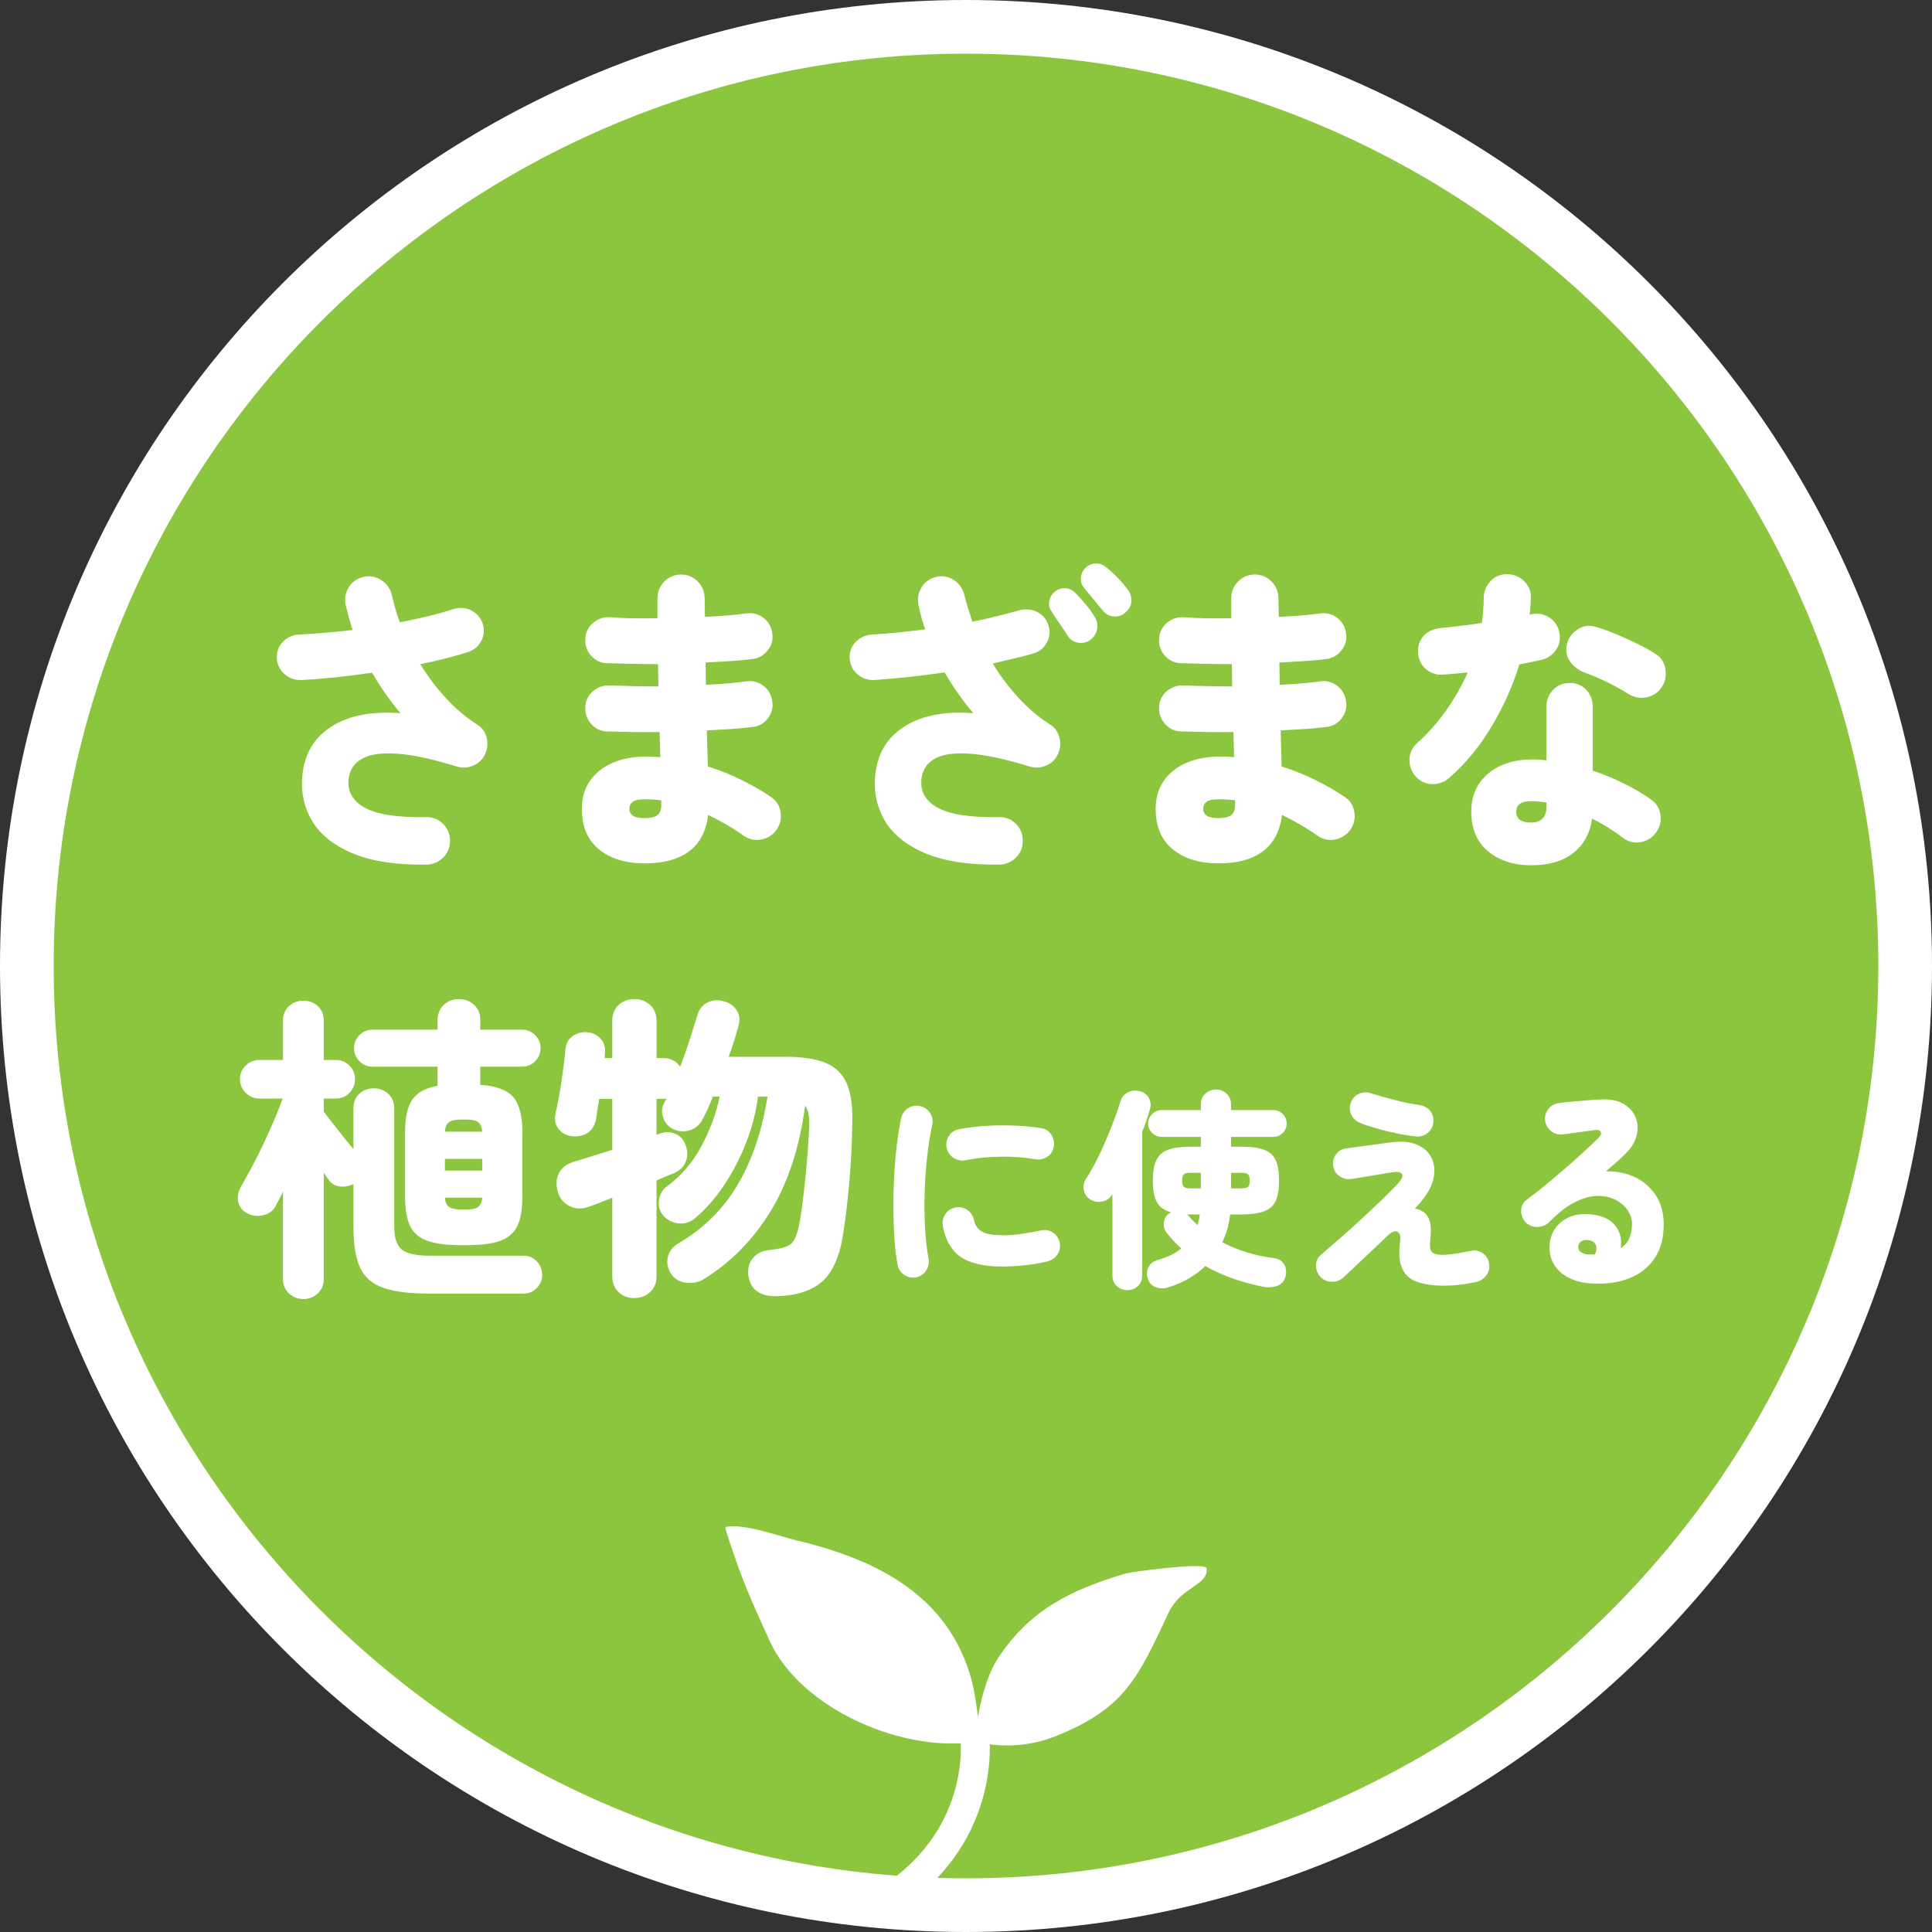
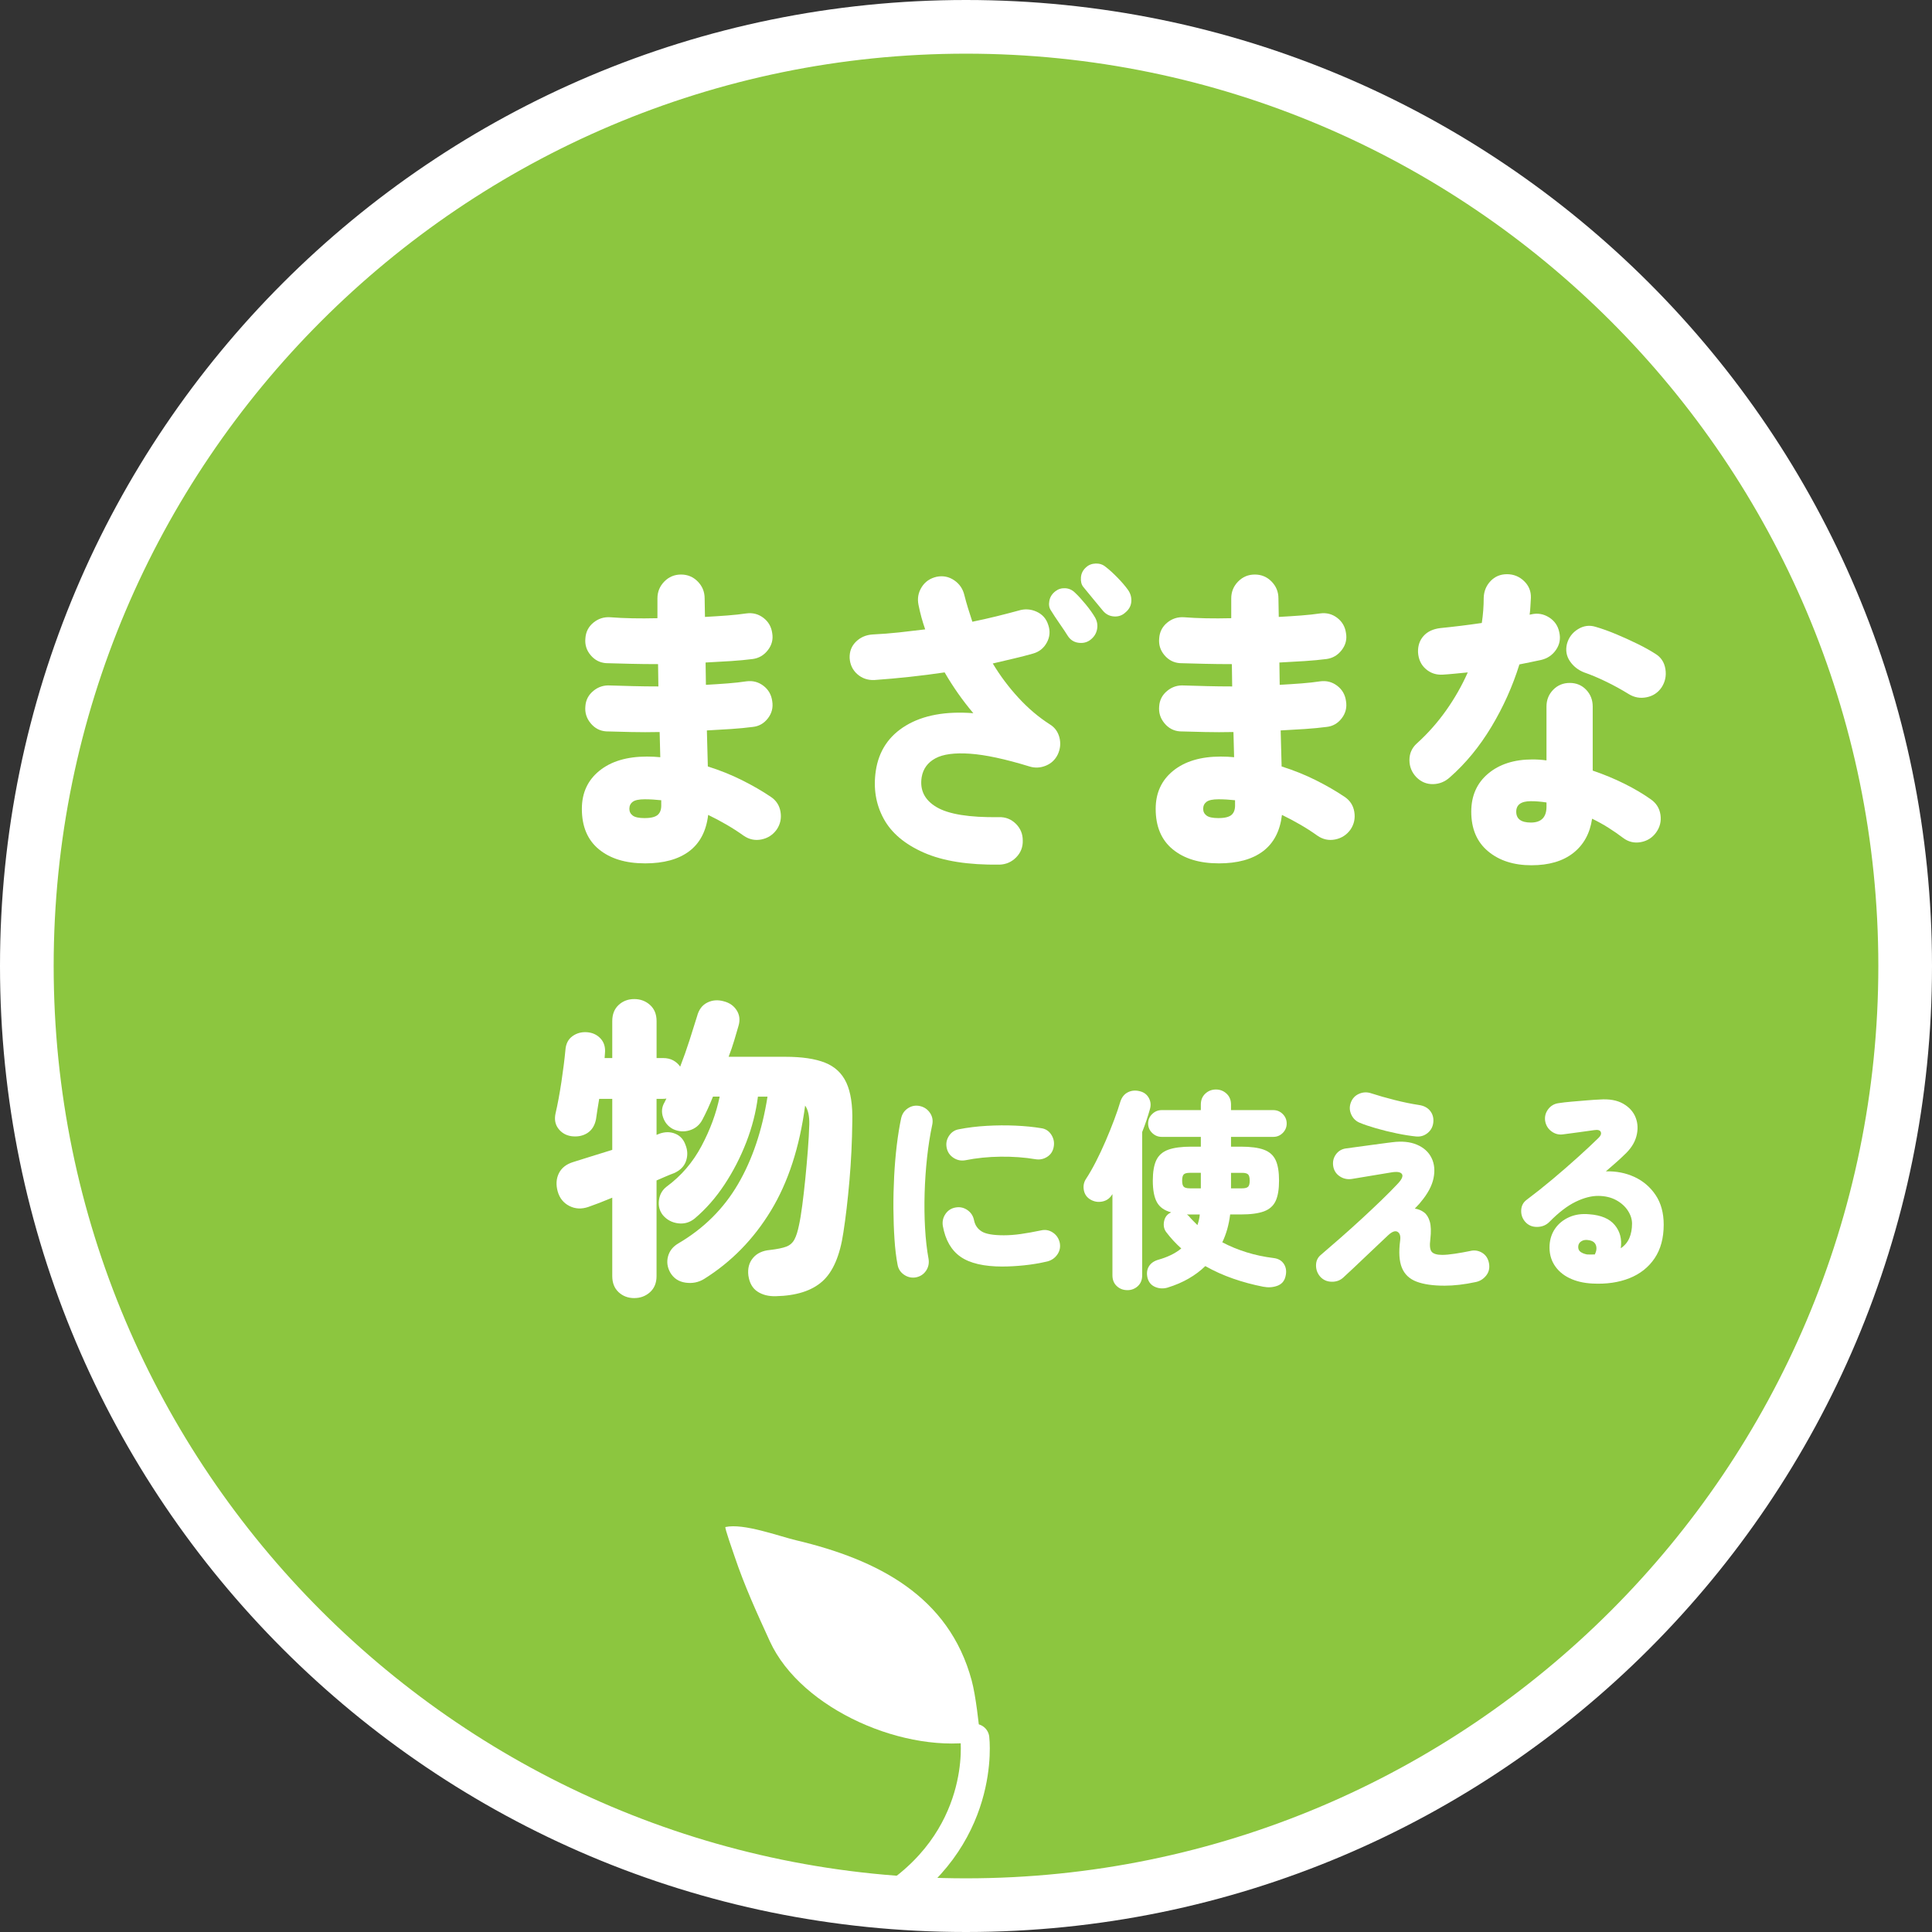
<svg xmlns="http://www.w3.org/2000/svg" id="_レイヤー_2" width="180" height="180" viewBox="0 0 180 180">
  <rect x="0" y="0" width="180" height="180" fill="#333333" stroke="none" />
  <defs>
    <style>.cls-1{fill:#8cc63f;}.cls-1,.cls-2,.cls-3{stroke-width:0px;}.cls-4{fill:none;stroke:#fff;stroke-linecap:round;stroke-miterlimit:10;stroke-width:2.7px;}.cls-4,.cls-2{fill-rule:evenodd;}.cls-2,.cls-3{fill:#fff;}</style>
  </defs>
  <g id="_レイヤー_1-2">
    <path class="cls-1" d="M90,177.5c-48.248,0-87.5-39.252-87.5-87.5S41.752,2.5,90,2.5s87.5,39.252,87.5,87.5-39.252,87.5-87.5,87.5Z" />
    <path class="cls-3" d="M90,5c46.869,0,85,38.131,85,85s-38.131,85-85,85S5,136.869,5,90,43.131,5,90,5M90,0C40.294,0,0,40.294,0,90s40.294,90,90,90,90-40.294,90-90S139.706,0,90,0h0Z" />
-     <path class="cls-3" d="M39.748,80.555c-2.911.04-5.258-.332-7.039-1.114-1.782-.782-3.035-1.841-3.758-3.178s-.965-2.816-.727-4.44c.276-1.861,1.217-3.271,2.82-4.232,1.604-.96,3.693-1.341,6.268-1.144-.971-1.148-1.852-2.406-2.644-3.772-2.257.337-4.445.564-6.563.683-.614.02-1.144-.163-1.59-.549-.445-.386-.688-.886-.727-1.5-.021-.613.178-1.128.594-1.544.416-.416.93-.633,1.544-.653.792-.04,1.599-.094,2.421-.164.821-.069,1.658-.153,2.51-.252-.139-.396-.258-.787-.356-1.173-.1-.386-.198-.777-.298-1.173-.118-.594-.02-1.144.298-1.648.316-.505.782-.826,1.396-.965.594-.119,1.144-.01,1.648.327.505.337.826.802.965,1.396.1.416.209.837.327,1.263s.257.846.416,1.262c.891-.178,1.752-.366,2.583-.564.832-.198,1.614-.416,2.348-.653.594-.198,1.158-.168,1.692.089.534.258.9.673,1.099,1.248.178.575.129,1.119-.148,1.633-.277.515-.713.861-1.307,1.04-.634.198-1.316.391-2.049.579-.733.188-1.506.362-2.317.52.692,1.128,1.489,2.183,2.392,3.163.9.98,1.865,1.797,2.895,2.45.456.277.753.683.892,1.218.138.535.089,1.059-.148,1.574-.237.496-.608.847-1.114,1.055-.504.208-1.014.233-1.529.074-2.237-.693-4.074-1.089-5.51-1.188s-2.514.044-3.236.431c-.723.386-1.154.965-1.292,1.737-.198,1.208.262,2.144,1.381,2.807,1.118.664,3.054.976,5.806.936.614-.02,1.139.183,1.574.609s.654.946.654,1.559c.02.614-.184,1.139-.609,1.574s-.945.663-1.559.683Z" />
    <path class="cls-3" d="M60.092,80.437c-1.802,0-3.232-.436-4.291-1.307-1.061-.871-1.59-2.128-1.59-3.771,0-1.485.545-2.668,1.634-3.549,1.089-.881,2.563-1.322,4.425-1.322.219,0,.432.005.639.015.209.01.411.025.609.044l-.06-2.346c-.911.02-1.797.02-2.657,0-.861-.02-1.639-.04-2.332-.06-.574-.04-1.055-.292-1.44-.757-.386-.465-.55-.995-.49-1.589.04-.574.286-1.049.743-1.426.455-.376.979-.544,1.573-.505.634.02,1.337.04,2.108.06.773.02,1.564.03,2.377.03l-.03-2.079c-.891,0-1.747-.01-2.569-.03-.821-.02-1.578-.04-2.271-.06-.574-.039-1.055-.287-1.44-.742s-.55-.98-.49-1.574c.04-.594.286-1.079.743-1.456.455-.375.979-.544,1.573-.505,1.267.1,2.732.129,4.396.089v-1.841c0-.614.213-1.139.639-1.574s.945-.653,1.56-.653,1.134.218,1.56.653.639.96.639,1.574c0,.257.004.53.014.816.01.288.016.589.016.906.732-.04,1.426-.084,2.078-.134.654-.049,1.248-.114,1.783-.193.594-.079,1.123.059,1.588.416s.738.832.817,1.426c.099.574-.034,1.099-.401,1.574-.366.476-.836.753-1.41.832-.614.079-1.297.144-2.049.193-.754.05-1.535.094-2.348.134l.03,2.079c.713-.039,1.391-.084,2.034-.133s1.223-.114,1.738-.193c.594-.079,1.123.06,1.588.416s.738.832.817,1.426c.099.594-.034,1.128-.401,1.604-.366.475-.836.743-1.41.802-.614.08-1.282.144-2.005.193-.724.049-1.48.094-2.272.134l.09,3.356c1.128.356,2.188.782,3.178,1.277.99.495,1.881,1.01,2.673,1.544.515.337.821.807.921,1.411.099.604-.021,1.154-.357,1.648-.355.495-.831.802-1.425.921-.595.119-1.148,0-1.663-.356-.496-.356-1.025-.698-1.59-1.025-.563-.327-1.133-.628-1.707-.906-.178,1.505-.768,2.633-1.768,3.386s-2.371,1.129-4.113,1.129ZM60.062,76.219c.594,0,1.004-.104,1.232-.312.228-.208.331-.53.312-.965v-.386c-.535-.059-1.051-.089-1.545-.089-.535,0-.906.079-1.113.237-.209.159-.312.376-.312.654,0,.257.104.465.312.624.207.159.578.238,1.113.238Z" />
    <path class="cls-3" d="M93.119,80.555c-2.91.04-5.258-.332-7.039-1.114-1.782-.782-3.035-1.841-3.758-3.178s-.965-2.816-.727-4.44c.277-1.861,1.217-3.271,2.821-4.232,1.604-.96,3.692-1.341,6.267-1.144-.99-1.168-1.881-2.436-2.674-3.802-1.068.159-2.152.297-3.252.416-1.098.119-2.202.218-3.311.297-.614.02-1.139-.163-1.574-.549s-.674-.886-.713-1.5c-.02-.613.178-1.124.594-1.529s.931-.628,1.545-.668c.831-.04,1.658-.104,2.479-.193.821-.089,1.628-.183,2.421-.282-.258-.732-.466-1.495-.624-2.287-.119-.594-.021-1.144.297-1.648.316-.505.782-.826,1.396-.965.594-.119,1.139-.01,1.634.327.495.337.812.802.95,1.396.1.396.213.802.342,1.218.129.416.262.832.4,1.248.773-.158,1.52-.327,2.243-.505.722-.178,1.411-.356,2.063-.535.574-.178,1.134-.144,1.679.104.544.248.905.659,1.084,1.232.198.575.153,1.124-.134,1.648-.287.525-.718.866-1.292,1.025-.555.159-1.148.312-1.782.46s-1.287.302-1.96.46c.692,1.148,1.489,2.213,2.392,3.193.9.98,1.875,1.807,2.925,2.48.455.277.753.683.892,1.218.138.535.088,1.059-.148,1.574-.238.496-.609.847-1.114,1.055s-1.015.233-1.53.074c-2.257-.693-4.104-1.089-5.539-1.188s-2.51.044-3.222.431c-.713.386-1.14.965-1.277,1.737-.198,1.208.263,2.144,1.381,2.807,1.118.664,3.054.976,5.807.936.613-.02,1.138.183,1.574.609.435.426.653.946.653,1.559.02.614-.184,1.139-.609,1.574s-.945.663-1.559.683ZM101.584,59.617c-.317.238-.689.327-1.114.267-.427-.059-.757-.277-.995-.653-.158-.257-.406-.628-.742-1.114-.337-.485-.614-.906-.832-1.262-.158-.237-.203-.535-.133-.891.068-.356.262-.653.578-.891.258-.198.56-.287.906-.268.346.02.648.159.906.416.297.277.628.639.994,1.084.367.445.658.856.877,1.232.197.356.257.728.178,1.114s-.287.708-.623.965ZM104.851,57.062c-.298.277-.653.401-1.069.371-.416-.029-.763-.212-1.039-.549-.199-.238-.486-.584-.861-1.04-.377-.455-.693-.841-.951-1.158-.178-.218-.252-.515-.223-.891.029-.376.193-.693.49-.95.238-.218.535-.332.891-.342.357-.01.664.094.921.312.337.257.702.589,1.099.995s.723.787.98,1.143c.238.337.342.703.312,1.099-.03.396-.213.733-.55,1.01Z" />
    <path class="cls-3" d="M113.553,80.437c-1.803,0-3.232-.436-4.292-1.307-1.06-.871-1.589-2.128-1.589-3.771,0-1.485.545-2.668,1.633-3.549,1.09-.881,2.564-1.322,4.426-1.322.218,0,.431.005.639.015.208.01.41.025.609.044l-.061-2.346c-.91.02-1.797.02-2.657,0-.861-.02-1.639-.04-2.331-.06-.575-.04-1.055-.292-1.441-.757-.386-.465-.549-.995-.49-1.589.04-.574.287-1.049.743-1.426.455-.376.979-.544,1.573-.505.635.02,1.338.04,2.109.06.772.02,1.564.03,2.376.03l-.03-2.079c-.891,0-1.747-.01-2.568-.03-.822-.02-1.579-.04-2.271-.06-.575-.039-1.055-.287-1.441-.742-.386-.456-.549-.98-.49-1.574.04-.594.287-1.079.743-1.456.455-.375.979-.544,1.573-.505,1.268.1,2.732.129,4.396.089v-1.841c0-.614.213-1.139.639-1.574s.945-.653,1.559-.653,1.134.218,1.56.653.639.96.639,1.574c0,.257.005.53.015.816.01.288.016.589.016.906.731-.04,1.425-.084,2.078-.134.654-.049,1.248-.114,1.782-.193.595-.079,1.124.059,1.589.416s.737.832.816,1.426c.1.574-.034,1.099-.4,1.574-.367.476-.837.753-1.41.832-.615.079-1.298.144-2.05.193-.753.05-1.534.094-2.347.134l.029,2.079c.713-.039,1.391-.084,2.035-.133.643-.049,1.223-.114,1.737-.193.595-.079,1.124.06,1.589.416s.737.832.816,1.426c.1.594-.034,1.128-.4,1.604-.367.475-.837.743-1.41.802-.615.08-1.283.144-2.006.193s-1.48.094-2.271.134l.089,3.356c1.128.356,2.188.782,3.178,1.277.99.495,1.881,1.01,2.673,1.544.516.337.822.807.921,1.411.099.604-.021,1.154-.356,1.648-.355.495-.832.802-1.426.921s-1.148,0-1.662-.356c-.496-.356-1.025-.698-1.59-1.025-.564-.327-1.133-.628-1.707-.906-.179,1.505-.768,2.633-1.768,3.386s-2.371,1.129-4.113,1.129ZM113.523,76.219c.594,0,1.004-.104,1.232-.312.227-.208.33-.53.312-.965v-.386c-.534-.059-1.05-.089-1.544-.089-.535,0-.906.079-1.114.237-.208.159-.312.376-.312.654,0,.257.104.465.312.624.208.159.579.238,1.114.238Z" />
    <path class="cls-3" d="M131.967,72.417c-.436-.455-.653-.99-.653-1.604s.228-1.128.683-1.544c1.01-.91,1.916-1.93,2.719-3.059.801-1.128,1.479-2.316,2.033-3.564-.415.04-.821.08-1.217.119-.396.04-.763.069-1.1.089-.613.04-1.143-.134-1.588-.52-.446-.386-.689-.906-.729-1.56-.02-.613.153-1.124.52-1.529.367-.406.887-.648,1.56-.728.595-.059,1.218-.128,1.871-.208s1.317-.168,1.99-.268c.118-.772.178-1.554.178-2.346.02-.613.233-1.133.639-1.559s.915-.639,1.53-.639,1.143.213,1.588.639.658.946.639,1.559c-.02.258-.035.52-.045.787s-.034.53-.074.787l.149-.03c.594-.138,1.147-.044,1.663.282.515.327.832.787.95,1.381.138.594.04,1.139-.297,1.634-.337.495-.802.812-1.396.95-.277.06-.584.124-.921.193-.337.07-.703.144-1.099.223-.635,2.04-1.506,3.979-2.614,5.821-1.108,1.842-2.396,3.406-3.86,4.693-.456.416-.98.629-1.574.639-.594.01-1.109-.203-1.545-.639ZM142.688,80.615c-1.663,0-3.015-.436-4.054-1.307s-1.56-2.098-1.56-3.683c0-1.485.524-2.668,1.574-3.549,1.05-.88,2.425-1.321,4.128-1.321.436,0,.871.029,1.307.089v-5.019c0-.614.209-1.133.624-1.56.416-.425.931-.638,1.544-.638s1.124.213,1.53.638c.405.426.608.946.608,1.56v5.97c1.05.356,2.039.768,2.971,1.232.93.465,1.742.946,2.436,1.44.514.356.816.836.905,1.44s-.044,1.154-.401,1.648c-.355.495-.836.797-1.439.906-.604.108-1.154-.025-1.648-.401-.416-.316-.867-.628-1.352-.936-.485-.307-.995-.589-1.529-.847-.199,1.366-.783,2.43-1.753,3.193-.97.762-2.267,1.144-3.891,1.144ZM142.629,76.635c.971,0,1.455-.495,1.455-1.485v-.386c-.257-.04-.504-.069-.742-.089-.237-.02-.475-.03-.713-.03-.91,0-1.365.327-1.365.98,0,.673.455,1.01,1.365,1.01ZM151.747,64.666c-.673-.416-1.376-.802-2.108-1.158s-1.416-.643-2.049-.861c-.555-.217-.996-.564-1.322-1.04-.326-.475-.421-1.01-.282-1.604.158-.594.5-1.055,1.024-1.381s1.074-.401,1.648-.223c.613.178,1.262.411,1.945.698s1.346.589,1.99.906c.643.317,1.192.624,1.648.92.514.317.821.787.92,1.411.1.624-.02,1.193-.355,1.708-.338.495-.803.802-1.396.921-.594.119-1.148.02-1.663-.297Z" />
-     <path class="cls-3" d="M28.264,121.03c-.516,0-.961-.173-1.336-.52-.377-.347-.564-.807-.564-1.381v-8.108c-.119.258-.238.495-.357.713-.118.218-.227.426-.326.624-.258.475-.668.768-1.232.876s-1.074.025-1.529-.252c-.436-.277-.684-.648-.742-1.114-.061-.465.039-.916.297-1.352.297-.515.633-1.124,1.01-1.827.375-.703.746-1.445,1.113-2.228.366-.782.703-1.534,1.01-2.257s.55-1.341.729-1.856h-2.169c-.495,0-.921-.178-1.276-.535-.357-.356-.535-.782-.535-1.277s.178-.916.535-1.262c.355-.346.781-.52,1.276-.52h2.198v-3.653c0-.574.188-1.029.564-1.366.375-.336.82-.505,1.336-.505s.961.168,1.336.505c.377.337.564.792.564,1.366v3.653h1.129c.495,0,.916.174,1.263.52.347.347.52.768.52,1.262s-.173.92-.52,1.277-.768.535-1.263.535h-1.129v1.218c.219.297.49.653.817,1.069.327.416.663.842,1.01,1.277.347.436.658.822.936,1.158v-3.772c0-.594.183-1.059.55-1.396.365-.336.816-.505,1.352-.505.514,0,.959.168,1.336.505.376.337.564.802.564,1.396v10.989c0,1.03.232,1.737.697,2.124s1.332.579,2.6.579h8.731c.495,0,.911.173,1.247.52.337.347.506.768.506,1.263,0,.475-.169.886-.506,1.232-.336.346-.752.52-1.247.52h-8.731c-1.861,0-3.307-.183-4.336-.549-1.03-.367-1.748-1-2.154-1.901s-.608-2.163-.608-3.787v-3.98c-.376.198-.787.278-1.232.238-.446-.04-.798-.238-1.055-.594-.079-.099-.153-.203-.223-.312s-.153-.232-.253-.372v9.86c0,.574-.188,1.035-.564,1.381-.375.346-.821.52-1.336.52ZM42.906,116.011c-1.287,0-2.312-.134-3.074-.401-.763-.268-1.303-.728-1.619-1.381s-.475-1.564-.475-2.732v-5.999c0-1.386.227-2.406.684-3.06.455-.653,1.236-1.079,2.346-1.277v-1.782h-6.059c-.476,0-.881-.168-1.218-.505-.337-.336-.505-.742-.505-1.217s.168-.881.505-1.218c.337-.336.742-.505,1.218-.505h6.059v-.861c0-.614.193-1.099.579-1.456s.856-.535,1.411-.535,1.024.178,1.41.535c.387.356.579.842.579,1.456v.861h3.892c.475,0,.88.168,1.217.505.336.337.505.742.505,1.218s-.169.881-.505,1.217c-.337.337-.742.505-1.217.505h-3.892v1.693c1.466.099,2.485.475,3.06,1.128s.861,1.752.861,3.297v5.999c0,1.168-.159,2.079-.476,2.732-.317.653-.852,1.114-1.604,1.381-.753.267-1.782.401-3.089.401h-.594ZM41.451,105.438h3.475c-.02-.396-.134-.683-.342-.861s-.569-.268-1.084-.268h-.594c-.516,0-.882.089-1.1.268s-.336.465-.355.861ZM41.451,109.062h3.475v-1.099h-3.475v1.099ZM42.906,112.685h.594c.515,0,.876-.089,1.084-.267s.322-.455.342-.832h-3.475c.02.376.138.653.355.832s.584.267,1.1.267Z" />
    <path class="cls-3" d="M59.093,120.941c-.575,0-1.06-.184-1.456-.549-.396-.367-.594-.867-.594-1.5v-7.306c-.852.356-1.594.644-2.227.861-.635.218-1.224.188-1.768-.089-.545-.277-.906-.723-1.084-1.336-.178-.633-.145-1.203.104-1.708s.698-.856,1.352-1.055c.515-.158,1.084-.336,1.707-.535.625-.197,1.263-.396,1.916-.594v-4.752h-1.217c-.061.337-.115.668-.164.995-.049.327-.094.629-.133.906-.119.594-.393,1.024-.817,1.292-.427.267-.926.361-1.5.282-.495-.079-.892-.312-1.188-.698s-.386-.856-.267-1.411c.198-.851.381-1.836.55-2.955.168-1.119.291-2.104.371-2.955.039-.574.257-1.005.652-1.292.396-.287.852-.411,1.367-.372.514.04.936.238,1.262.594.327.356.461.822.401,1.396l-.03.416h.713v-3.445c0-.633.198-1.133.594-1.5.396-.366.881-.55,1.456-.55s1.063.184,1.47.55c.406.367.609.866.609,1.5v3.445h.594c.376,0,.697.074.965.223s.48.342.639.579c.316-.812.609-1.638.877-2.479.267-.842.499-1.579.697-2.213.158-.613.475-1.04.951-1.277.475-.237.989-.277,1.544-.119.534.139.936.421,1.202.847.268.426.322.906.164,1.44-.119.416-.252.872-.401,1.366-.148.495-.321,1-.52,1.515h5.286c1.545,0,2.777.183,3.698.549.921.367,1.583.99,1.989,1.871.406.881.59,2.094.55,3.638-.021,1.841-.108,3.673-.267,5.495-.159,1.822-.348,3.426-.564,4.812-.317,2.158-.971,3.678-1.961,4.559s-2.436,1.341-4.336,1.381c-.674.02-1.242-.124-1.707-.431-.467-.307-.748-.807-.848-1.5-.078-.653.064-1.198.432-1.633.365-.436.895-.683,1.588-.743.674-.079,1.178-.183,1.516-.312.336-.128.588-.351.757-.668.169-.316.312-.772.431-1.366.1-.455.197-1.059.297-1.812s.193-1.574.283-2.465c.088-.891.168-1.777.236-2.658.07-.881.114-1.688.135-2.42.02-.772-.109-1.356-.387-1.752-.516,3.881-1.579,7.148-3.193,9.801-1.613,2.653-3.688,4.772-6.222,6.355-.515.316-1.089.431-1.722.342-.635-.089-1.109-.401-1.426-.936-.277-.495-.348-1-.209-1.515.139-.515.465-.921.98-1.218,2.356-1.386,4.203-3.223,5.539-5.509,1.336-2.287,2.252-5.004,2.748-8.153h-.892c-.179,1.426-.54,2.841-1.084,4.247-.545,1.406-1.223,2.723-2.034,3.95-.812,1.228-1.733,2.277-2.763,3.148-.456.376-.97.53-1.544.46-.574-.069-1.05-.321-1.426-.757-.316-.396-.441-.861-.371-1.396.068-.534.312-.96.728-1.277,1.347-.99,2.425-2.247,3.237-3.772.812-1.524,1.376-3.059,1.693-4.604h-.624c-.317.792-.644,1.505-.98,2.138-.257.496-.648.827-1.173.995-.525.168-1.045.134-1.56-.104-.456-.237-.768-.604-.936-1.099-.169-.495-.124-.96.134-1.396l.178-.356c-.079.02-.188.03-.326.03h-.594v3.356l.297-.119c.515-.178,1-.173,1.455.015.455.188.772.54.951,1.055.197.495.212.99.044,1.485-.169.495-.54.872-1.114,1.128-.218.08-.465.178-.742.297-.277.119-.574.248-.891.386v8.91c0,.633-.203,1.133-.609,1.5-.406.366-.896.549-1.47.549Z" />
    <path class="cls-3" d="M85.328,119.011c-.396.066-.763-.017-1.1-.248-.336-.231-.537-.544-.604-.94-.133-.686-.228-1.478-.287-2.376-.06-.897-.092-1.844-.1-2.841-.006-.997.018-2.003.07-3.02.053-1.016.135-1.986.247-2.911.112-.924.247-1.755.405-2.495.093-.409.311-.723.654-.94.343-.218.713-.28,1.108-.188s.706.307.931.643c.225.337.29.71.198,1.119-.198.924-.356,1.93-.476,3.019-.119,1.089-.195,2.195-.228,3.317-.033,1.122-.02,2.211.04,3.267.059,1.057.168,2.013.326,2.871.066.41-.014.779-.237,1.109-.225.33-.542.535-.95.614ZM93.406,118.001c-1.729,0-3.029-.3-3.9-.901-.871-.601-1.426-1.561-1.664-2.881-.065-.409.018-.782.248-1.119s.551-.538.961-.604c.396-.066.758.017,1.088.248s.535.551.614.96c.093.449.33.792.713,1.029.383.238,1.069.356,2.06.356.501,0,1.029-.04,1.584-.119s1.181-.191,1.881-.336c.396-.092.762-.026,1.099.198.337.225.551.542.644.95.079.396.006.759-.218,1.089-.225.33-.534.548-.931.653-.739.172-1.469.294-2.188.366-.721.073-1.383.109-1.99.109ZM89.922,108.101c-.396.066-.763-.013-1.1-.238-.336-.224-.545-.535-.623-.931-.08-.396-.008-.765.217-1.108s.535-.548.932-.614c.805-.159,1.662-.264,2.574-.317.91-.053,1.808-.06,2.691-.02.885.04,1.684.119,2.396.238.396.053.706.251.931.594.224.344.304.713.237,1.109-.066.423-.268.743-.604.96-.337.218-.703.294-1.1.228-1.016-.171-2.098-.25-3.246-.237s-2.252.125-3.307.336Z" />
    <path class="cls-3" d="M105.029,120.199c-.384,0-.711-.125-.98-.376-.271-.251-.406-.587-.406-1.01v-7.564l-.039.06c-.212.343-.512.554-.901.634-.39.079-.756.02-1.099-.178-.344-.198-.552-.492-.624-.881-.073-.389-.003-.742.208-1.059.303-.462.61-.997.92-1.604.311-.607.611-1.247.901-1.92s.555-1.327.792-1.96c.238-.633.43-1.194.574-1.683.132-.422.367-.72.703-.891s.709-.205,1.119-.099c.383.092.662.304.841.634s.208.687.089,1.069c-.092.33-.197.67-.316,1.02s-.251.709-.396,1.079v13.345c0,.422-.135.759-.405,1.01-.271.25-.598.376-.979.376ZM108.791,119.961c-.41.119-.799.099-1.168-.06-.371-.158-.607-.442-.713-.852-.094-.409-.051-.762.128-1.059s.472-.505.882-.624c.422-.119.811-.264,1.168-.436.355-.171.68-.376.97-.614-.515-.462-.983-.97-1.405-1.524-.198-.264-.268-.581-.209-.95.061-.37.234-.64.525-.812l.079-.04c.026-.013.046-.026.06-.04-.634-.171-1.076-.488-1.326-.951-.252-.462-.377-1.128-.377-2,0-.818.109-1.456.327-1.911.218-.456.587-.779,1.108-.97s1.238-.287,2.148-.287h.891v-.911h-3.643c-.344,0-.641-.122-.891-.366-.252-.244-.377-.538-.377-.881s.125-.637.377-.881c.25-.244.547-.366.891-.366h3.643v-.515c0-.422.139-.763.416-1.02s.607-.386.99-.386.713.128.99.386.416.598.416,1.02v.515h3.939c.344,0,.637.122.881.366.244.245.367.538.367.881s-.123.637-.367.881c-.244.245-.537.366-.881.366h-3.939v.911h.91c.924,0,1.644.096,2.158.287.516.191.878.515,1.09.97.211.455.316,1.092.316,1.911,0,.805-.105,1.436-.316,1.891-.212.456-.574.779-1.09.97-.515.191-1.234.287-2.158.287h-.99c-.118.964-.363,1.829-.732,2.594.699.37,1.452.68,2.258.931.805.251,1.643.429,2.514.535.449.053.775.245.98.574.205.33.248.719.129,1.168-.105.422-.363.706-.771.851-.41.145-.846.171-1.308.079-.95-.185-1.881-.436-2.792-.752-.91-.316-1.775-.706-2.594-1.168-.449.436-.963.822-1.544,1.158-.581.337-1.234.617-1.96.842ZM110.85,110.715h1.029v-1.446h-1.029c-.277,0-.465.05-.564.148-.099.099-.148.294-.148.584,0,.277.05.465.148.564.1.099.287.149.564.149ZM111.562,114.14c.053-.159.1-.32.139-.485.039-.165.066-.333.079-.505h-1.208c.027.013.057.033.09.06.032.026.062.053.089.079.118.146.247.287.386.426s.28.281.426.426ZM114.691,110.715h1.029c.277,0,.465-.05.564-.149.099-.099.148-.287.148-.564,0-.291-.05-.485-.148-.584-.1-.099-.287-.148-.564-.148h-1.029v1.446Z" />
    <path class="cls-3" d="M134.57,119.783c-1.069,0-1.934-.126-2.594-.376-.66-.251-1.116-.683-1.367-1.297-.25-.614-.303-1.462-.158-2.544.053-.409-.029-.676-.247-.802s-.512-.016-.882.327c-.236.225-.533.505-.891.842-.355.336-.736.696-1.139,1.079s-.791.752-1.168,1.108c-.376.356-.703.66-.98.911-.29.264-.646.393-1.068.386-.423-.006-.772-.155-1.05-.445-.276-.304-.415-.663-.415-1.079s.158-.749.475-1c.541-.462,1.135-.977,1.782-1.544.646-.567,1.3-1.155,1.96-1.762.66-.607,1.28-1.191,1.861-1.752.58-.561,1.076-1.06,1.484-1.495.423-.436.571-.752.446-.95-.126-.198-.459-.251-1-.159l-3.702.614c-.41.053-.779-.033-1.109-.257-.33-.224-.528-.535-.594-.931-.066-.409.016-.775.247-1.099.231-.323.552-.512.96-.564,1.07-.145,1.895-.257,2.476-.336s1-.135,1.257-.168c.258-.033.439-.056.545-.069.91-.119,1.684-.042,2.316.228.634.271,1.086.68,1.356,1.228s.333,1.178.188,1.891c-.146.713-.542,1.452-1.188,2.218-.065.092-.151.191-.257.297-.106.106-.205.211-.297.317.329.053.616.171.861.356.244.185.422.472.534.861s.128.934.05,1.633c-.08.594-.037.987.129,1.178.164.191.49.287.979.287.304,0,.696-.036,1.179-.109.48-.072.946-.155,1.395-.248.41-.105.789-.053,1.139.158.35.211.564.542.645.99.078.436-.01.815-.268,1.138-.258.324-.584.525-.98.604-1.043.225-2.014.337-2.91.337ZM131.937,105.883c-.528-.052-1.128-.148-1.802-.287s-1.316-.297-1.931-.475-1.112-.347-1.495-.505c-.369-.145-.641-.402-.812-.772s-.185-.746-.04-1.129c.146-.383.402-.653.773-.812.369-.159.745-.171,1.128-.04.646.211,1.376.419,2.188.624.811.205,1.566.36,2.267.465.448.066.792.248,1.029.544s.337.65.298,1.059c-.04.41-.215.743-.525,1s-.67.366-1.079.327Z" />
    <path class="cls-3" d="M148.371,119.585c-.819-.04-1.535-.208-2.148-.505-.614-.297-1.086-.709-1.416-1.237s-.476-1.142-.436-1.841c.039-.594.217-1.116.534-1.564s.749-.795,1.297-1.04c.548-.244,1.171-.333,1.871-.267,1.096.079,1.888.416,2.376,1.01.488.594.674,1.313.555,2.158.369-.25.637-.571.802-.96.165-.389.247-.834.247-1.336,0-.409-.129-.812-.386-1.208s-.62-.723-1.089-.98-1.023-.389-1.663-.396c-.641-.006-1.343.175-2.108.544-.766.37-1.578.99-2.436,1.861-.305.317-.69.479-1.158.485-.469.007-.849-.161-1.139-.505-.251-.303-.367-.656-.347-1.059.02-.402.188-.723.505-.96.792-.594,1.598-1.234,2.416-1.92.818-.686,1.597-1.363,2.336-2.03.739-.666,1.387-1.27,1.94-1.812.211-.198.284-.383.218-.554s-.271-.231-.613-.178c-.463.066-.938.132-1.426.198-.488.066-.984.132-1.485.198-.396.053-.756-.043-1.079-.287-.324-.244-.518-.571-.584-.98-.053-.396.043-.756.287-1.079.244-.324.57-.512.98-.564.329-.053.729-.099,1.197-.139s.941-.079,1.416-.119.877-.066,1.207-.08c.885-.065,1.611.063,2.179.386.567.324.957.756,1.168,1.297.211.542.234,1.122.069,1.743s-.545,1.201-1.139,1.742c-.172.172-.406.39-.703.653-.297.264-.63.555-1,.872.964-.026,1.852.148,2.664.524.812.376,1.468.938,1.97,1.683.501.746.753,1.667.753,2.762,0,1.254-.285,2.3-.852,3.138-.568.838-1.35,1.455-2.347,1.851s-2.142.561-3.435.495ZM147.855,116.873c.172.013.416.013.732,0,.158-.317.191-.604.1-.861-.093-.257-.311-.413-.654-.465-.264-.053-.488-.026-.672.079-.186.106-.291.257-.317.456-.026.237.036.416.188.535.15.119.359.205.623.257Z" />
    <path class="cls-2" d="M91.362,162.199c-6.895,1.316-16.713-2.893-19.64-9.29-1.216-2.659-2.362-5.158-3.295-7.936-.107-.32-.944-2.681-.839-2.704,1.703-.373,4.95.846,6.59,1.236,7.588,1.802,14.231,5.193,16.352,13.061.388,1.439.668,4.04.832,5.632h0Z" />
-     <path class="cls-2" d="M90.824,161.955s.436-4.84,2.133-7.427c2.988-4.552,6.806-6.406,11.918-7.927.544-.162,7.447-1.088,7.533-.497.231,1.6-2.368,1.681-3.525,4.132-2.84,6.016-4.019,8.895-10.442,11.483-4.135,1.666-7.547.52-7.547.52l-.07-.285h0Z" />
    <path class="cls-4" d="M90.824,161.955s1.166,9.49-8.594,15.345" />
  </g>
</svg>